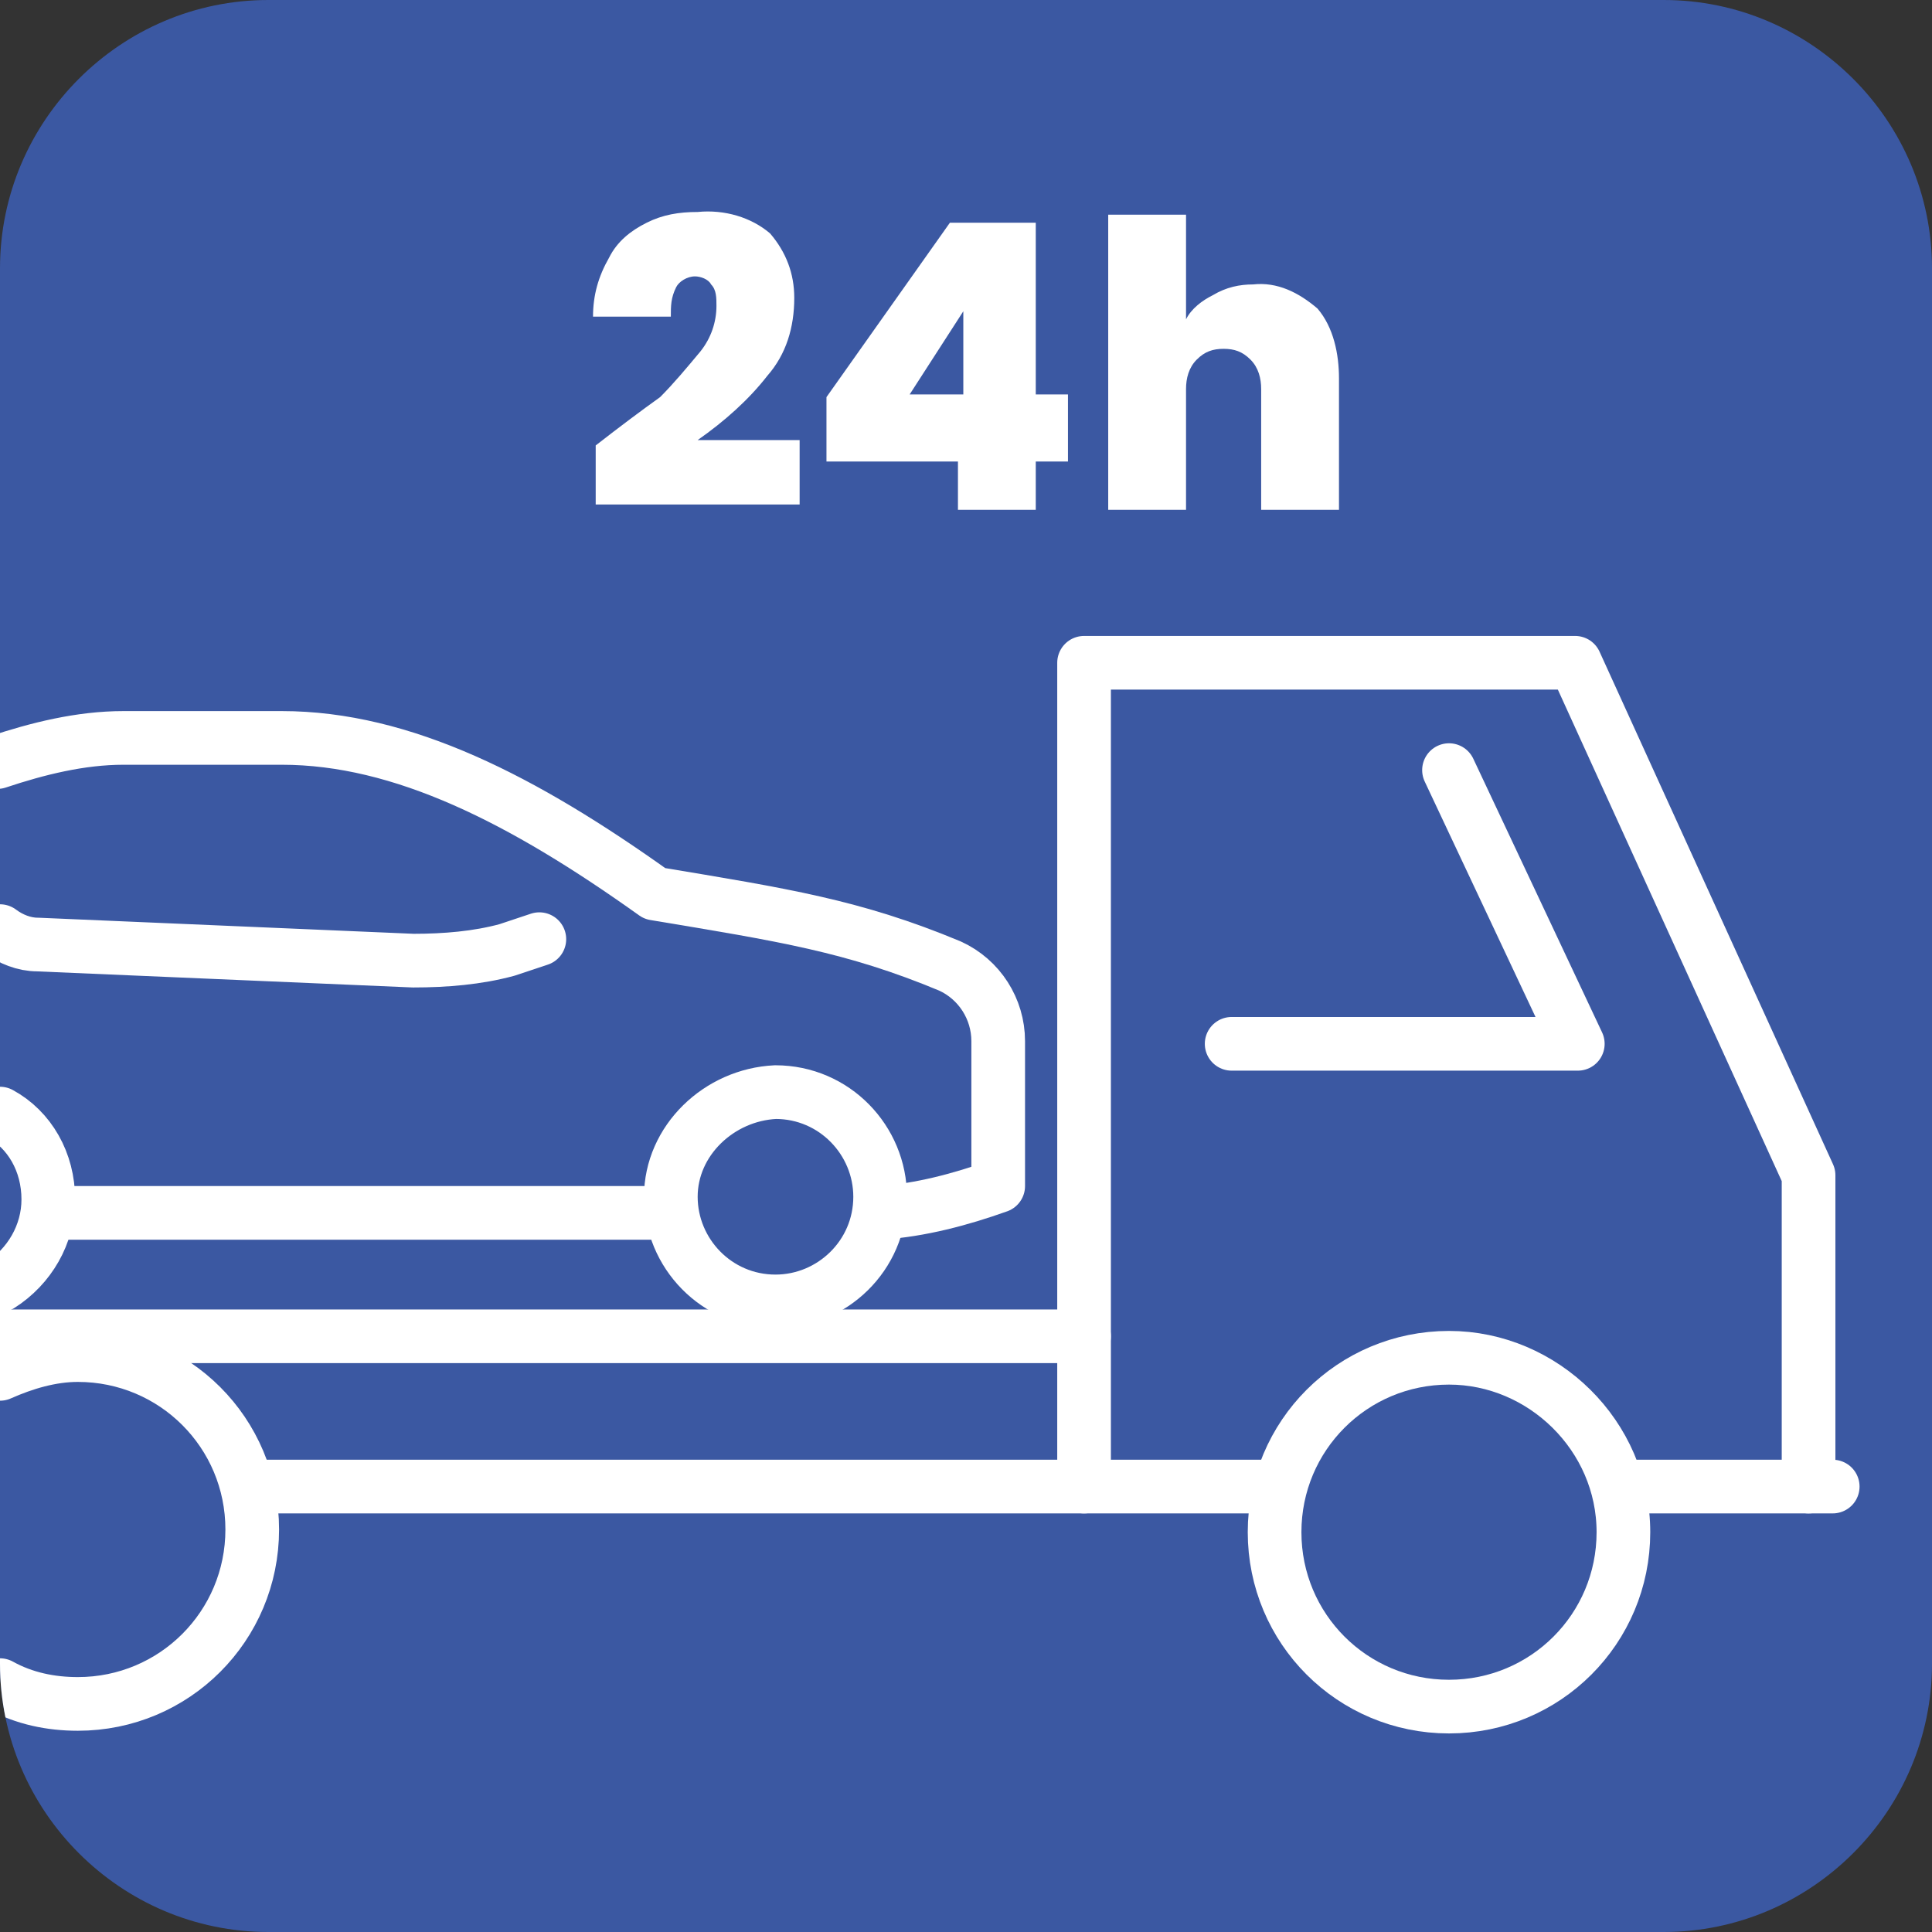
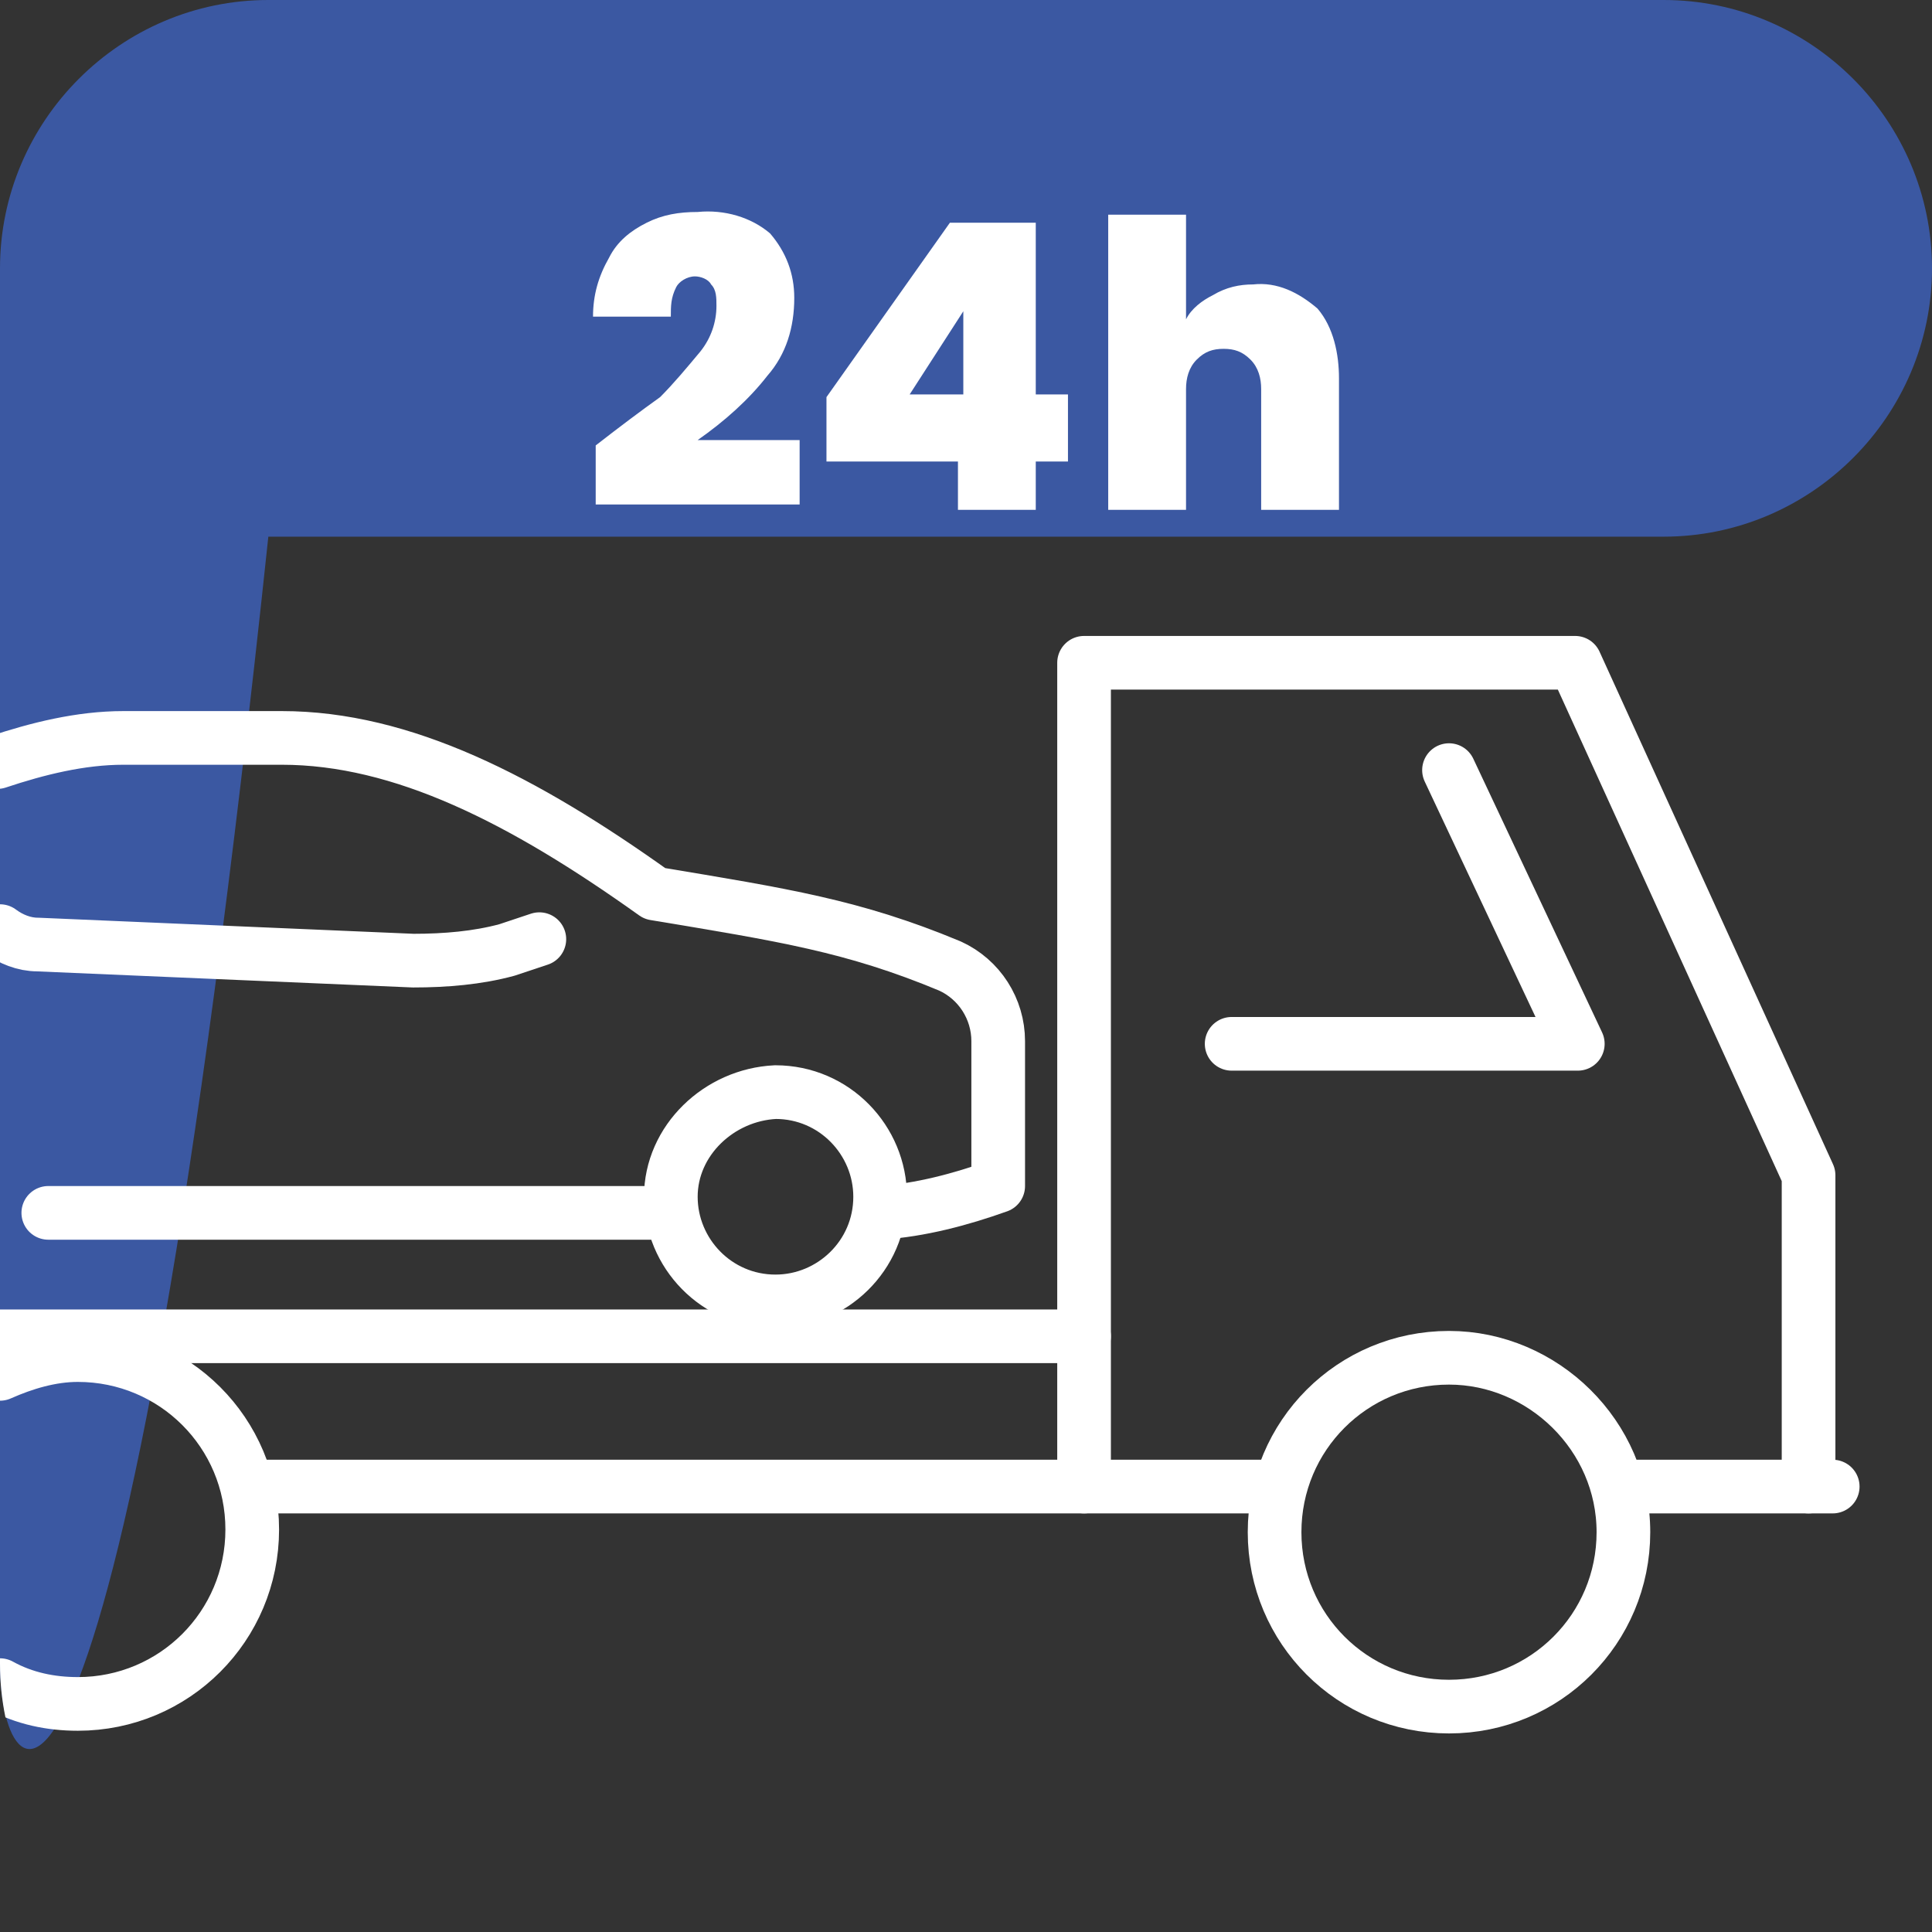
<svg xmlns="http://www.w3.org/2000/svg" xmlns:xlink="http://www.w3.org/1999/xlink" version="1.1" id="Ebene_2_00000177472110341158047120000000543008557361046941_" x="0px" y="0px" viewBox="0 0 72 72" style="enable-background:new 0 0 72 72;" xml:space="preserve">
  <rect x="0" y="0" width="72" height="72" fill="#333333" stroke="none" />
  <style type="text/css">
	.st0{fill:#3B58A2;}
	.st1{fill:#FFFFFF;}
	.st2{clip-path:url(#SVGID_00000074425240426337809600000003708234461807391361_);}
	.st3{fill:none;stroke:#FFFFFF;stroke-width:2;stroke-linecap:round;stroke-linejoin:round;}
</style>
-   <path id="Rechteck_339" class="st0" d="M10,0h52c5.5,0,10,4.5,10,10v52c0,5.5-4.5,10-10,10H10C4.5,72,0,67.5,0,62V10  C0,4.5,4.5,0,10,0z" />
+   <path id="Rechteck_339" class="st0" d="M10,0h52c5.5,0,10,4.5,10,10c0,5.5-4.5,10-10,10H10C4.5,72,0,67.5,0,62V10  C0,4.5,4.5,0,10,0z" />
  <g id="Gruppe_821">
    <g id="Gruppe_755">
      <g id="Gruppe_754">
        <path id="Pfad_759" class="st1" d="M22.2,16.6v2.2h7.6v-2.4H26c1-0.7,1.9-1.5,2.6-2.4c0.7-0.8,1-1.8,1-2.9c0-0.9-0.3-1.7-0.9-2.4     C28,8.1,27,7.8,26,7.9c-0.7,0-1.3,0.1-1.9,0.4c-0.6,0.3-1.1,0.7-1.4,1.3c-0.4,0.7-0.6,1.4-0.6,2.2H25c0-0.4,0-0.7,0.2-1.1     c0.1-0.2,0.4-0.4,0.7-0.4c0.2,0,0.5,0.1,0.6,0.3c0.2,0.2,0.2,0.5,0.2,0.8c0,0.6-0.2,1.2-0.6,1.7c-0.5,0.6-1,1.2-1.5,1.7     C23.9,15.3,23.1,15.9,22.2,16.6 M35.7,17.2V19h2.9v-1.8h1.2v-2.5h-1.2V8.3h-3.2l-4.6,6.5v2.4H35.7z M35.9,14.7h-2l2-3.1V14.7z      M46.7,10.6c-0.5,0-1,0.1-1.5,0.4c-0.4,0.2-0.8,0.5-1,0.9V8h-2.9v11h2.9v-4.5c0-0.4,0.1-0.8,0.4-1.1c0.3-0.3,0.6-0.4,1-0.4     c0.4,0,0.7,0.1,1,0.4c0.3,0.3,0.4,0.7,0.4,1.1V19h2.9v-4.9c0-0.9-0.2-1.9-0.8-2.6C48.4,10.9,47.6,10.5,46.7,10.6" />
      </g>
    </g>
  </g>
  <g>
    <defs>
      <path id="SVGID_1_" d="M10,0h52c5.5,0,10,4.5,10,10v52c0,5.5-4.5,10-10,10H10C4.5,72,0,67.5,0,62V10C0,4.5,4.5,0,10,0z" />
    </defs>
    <clipPath id="SVGID_00000118387798363060821700000013156925471947299969_">
      <use xlink:href="#SVGID_1_" style="overflow:visible;" />
    </clipPath>
    <g style="clip-path:url(#SVGID_00000118387798363060821700000013156925471947299969_);">
      <g id="Gruppe_823">
        <path id="Pfad_780" class="st3" d="M20.1,35l-1.2,0.4c-1.1,0.3-2.3,0.4-3.5,0.4L1.4,35.2c-0.5,0-1-0.2-1.4-0.5" />
-         <path id="Pfad_781" class="st3" d="M0,47.9c1.1-0.7,1.8-1.9,1.8-3.2c0-1.4-0.7-2.6-1.8-3.2" />
        <path id="Pfad_782" class="st3" d="M25,44.6c0,2.1,1.7,3.9,3.9,3.9c2.1,0,3.9-1.7,3.9-3.9c0-2.1-1.7-3.9-3.9-3.9l0,0     C26.8,40.8,25,42.5,25,44.6z" />
        <path id="Pfad_783" class="st3" d="M32.8,45.2c1.5-0.1,3-0.5,4.4-1v-5.4c0-1.2-0.7-2.3-1.8-2.8c-3.6-1.5-6.2-1.9-11-2.7     c-4.9-3.5-9.4-5.8-13.9-5.8H4.6c-1.6,0-3.2,0.4-4.7,0.9" />
        <path id="Pfad_784" class="st3" d="M40.4,55.4v-5.6H0" />
        <path id="Pfad_785" class="st3" d="M67.4,55.4V43.8l-8.7-19.1H40.4v25.1" />
        <line id="Linie_76" class="st3" x1="61" y1="55.4" x2="68.3" y2="55.4" />
        <line id="Linie_77" class="st3" x1="9.4" y1="55.4" x2="47.4" y2="55.4" />
        <path id="Ellipse_4" class="st3" d="M0,51.2c0.9-0.4,1.9-0.7,2.9-0.7c3.6,0,6.5,2.9,6.5,6.5s-2.9,6.5-6.5,6.5c-1,0-2-0.2-2.9-0.7     " />
        <path id="Pfad_786" class="st3" d="M60.5,57.1c0,3.6-2.9,6.5-6.5,6.5c-3.6,0-6.5-2.9-6.5-6.5s2.9-6.5,6.5-6.5l0,0     C57.5,50.6,60.5,53.5,60.5,57.1z" />
        <path id="Pfad_787" class="st3" d="M45.9,38.9h12.9L54,28.7" />
        <line id="Linie_74" class="st3" x1="1.8" y1="45.2" x2="25" y2="45.2" />
      </g>
    </g>
  </g>
</svg>